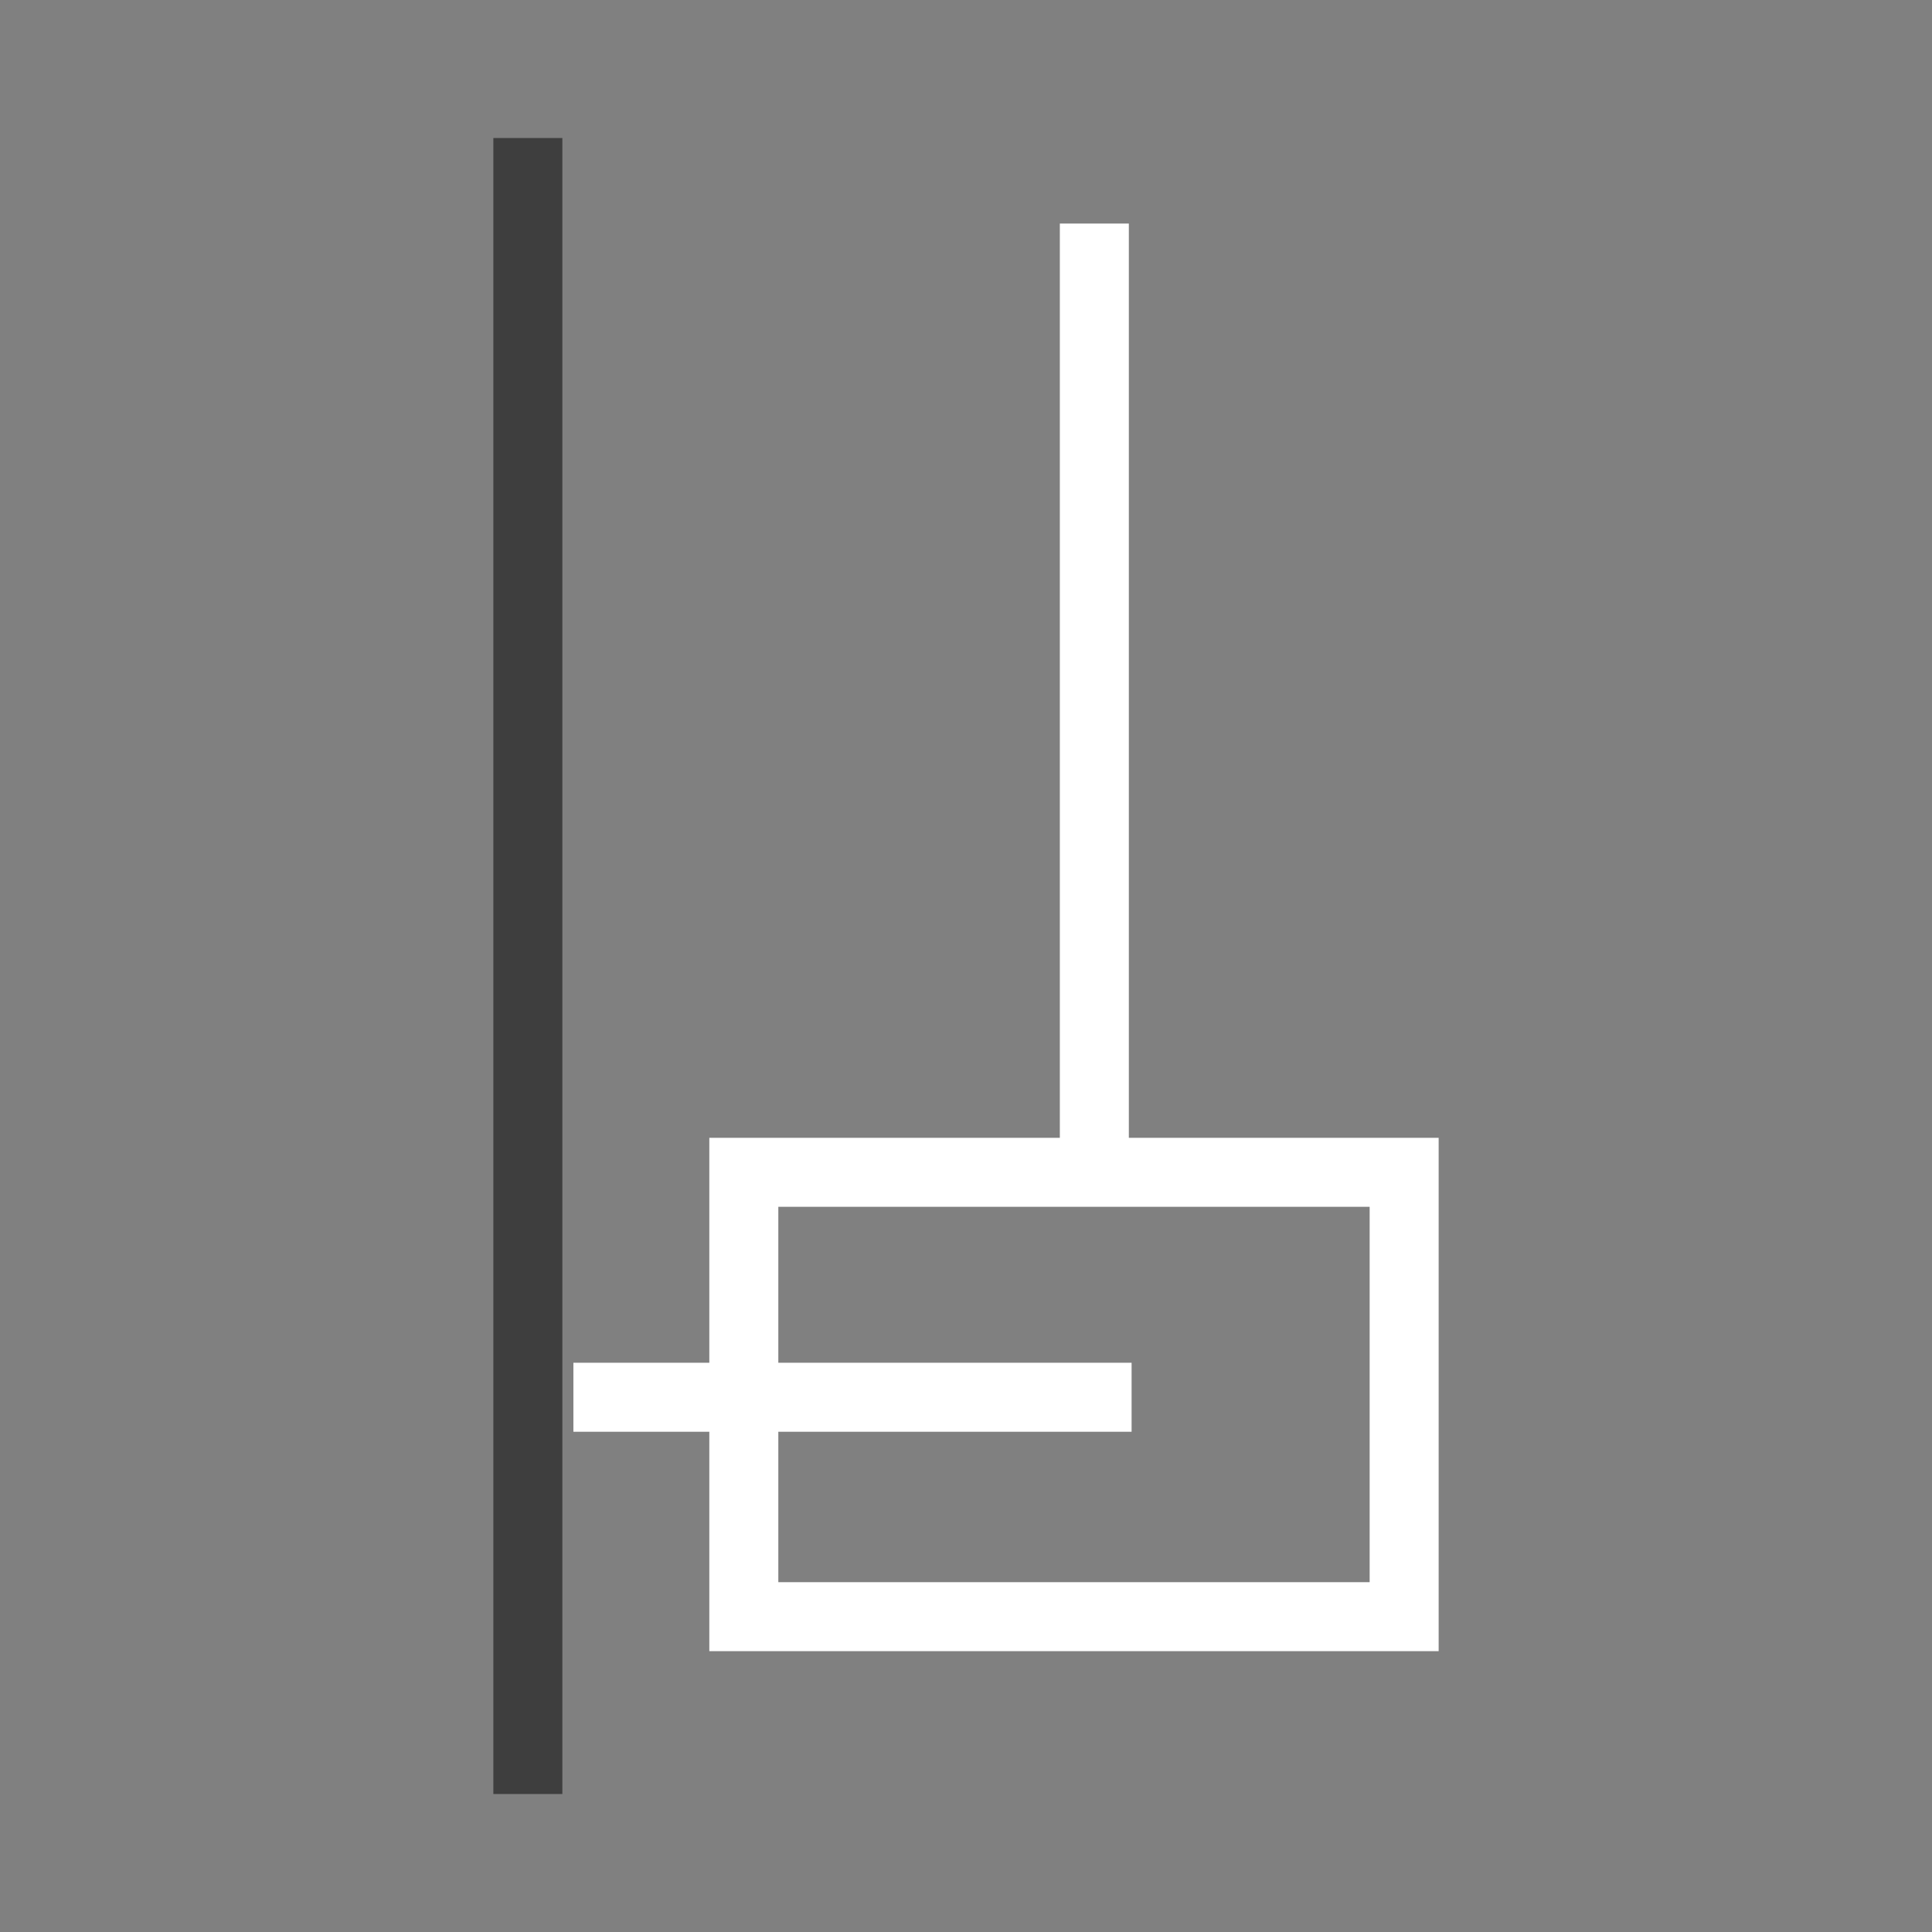
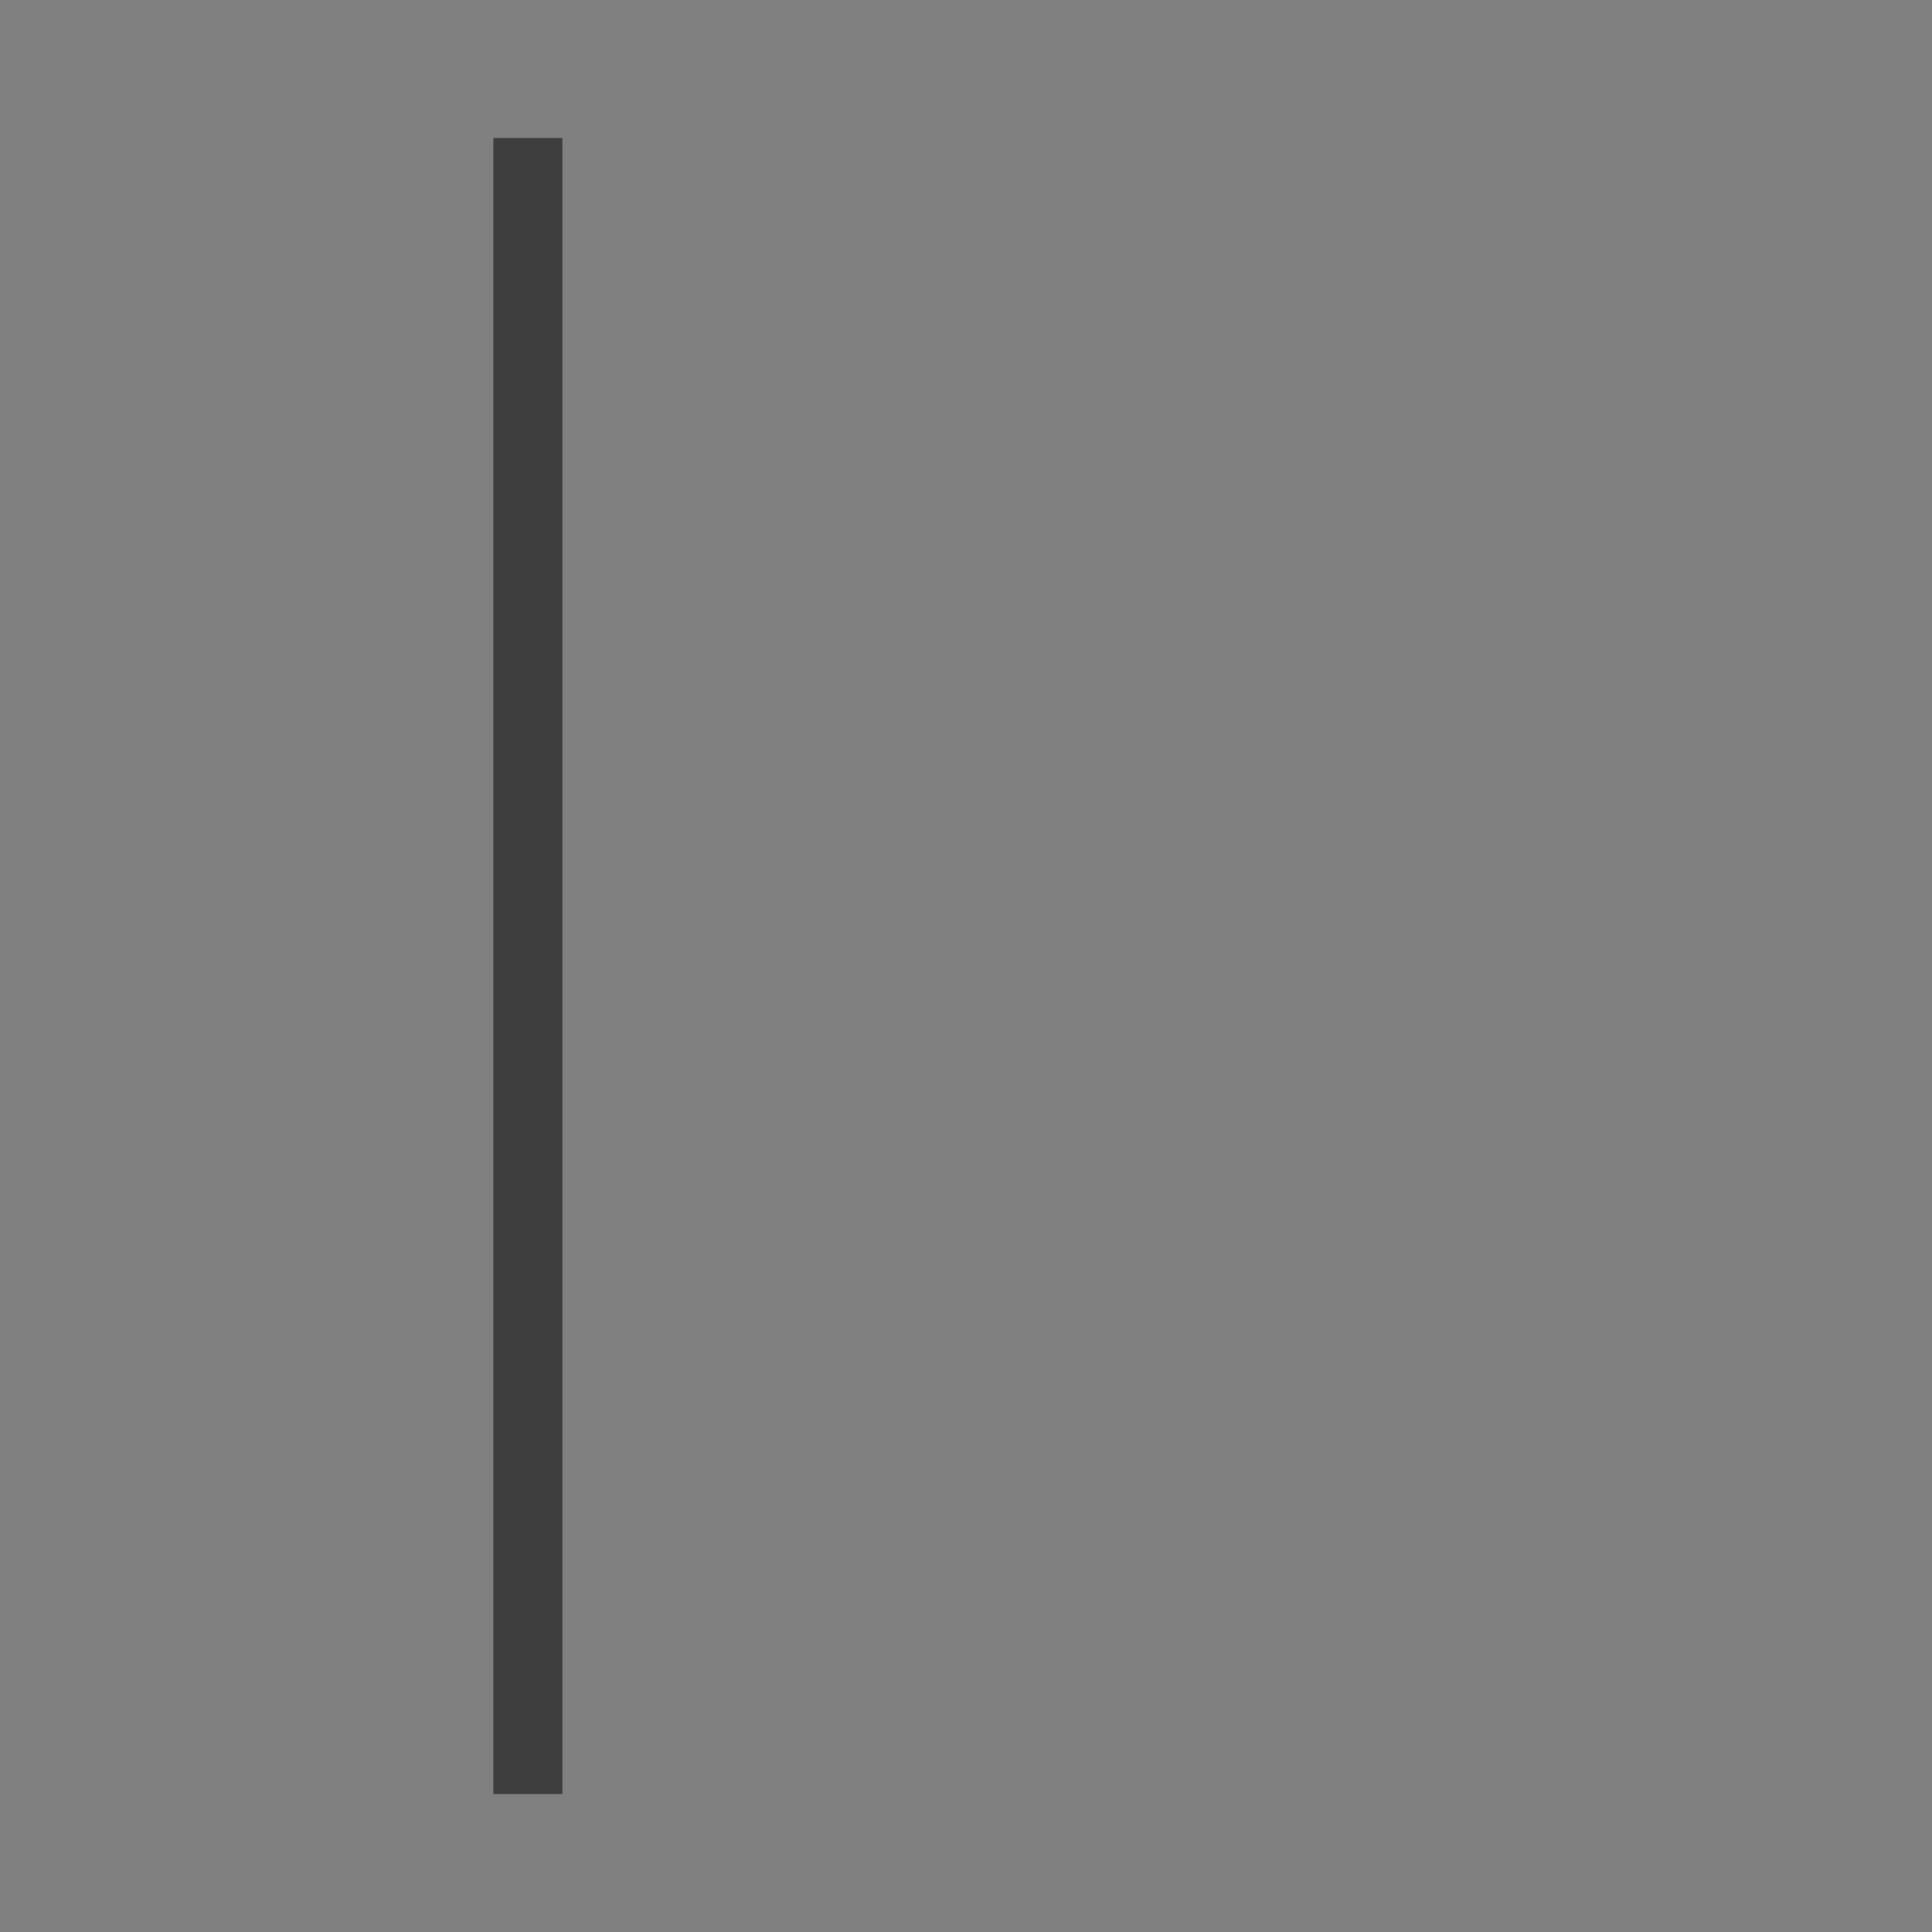
<svg xmlns="http://www.w3.org/2000/svg" id="Layer_1" data-name="Layer 1" width="28" height="28" viewBox="0 0 28 28">
  <rect x="0" y="0" width="28" height="28" fill="#808080" stroke="none" />
  <defs>
    <style>.cls-1{fill:#3e3e3e;}.cls-2{fill:#fff;}</style>
  </defs>
  <g id="ic-towel-brush-holders">
    <rect class="cls-1" x="7.15" y="2" width="1" height="24" />
-     <path class="cls-2" d="M20.85,23.93H10.28V16.49H20.85Zm-9.57-1h8.57V17.49H11.28Z" />
-     <rect class="cls-2" x="8.31" y="19.75" width="8.09" height="1" />
-     <rect class="cls-2" x="15.36" y="3.24" width="1" height="13.78" />
  </g>
</svg>